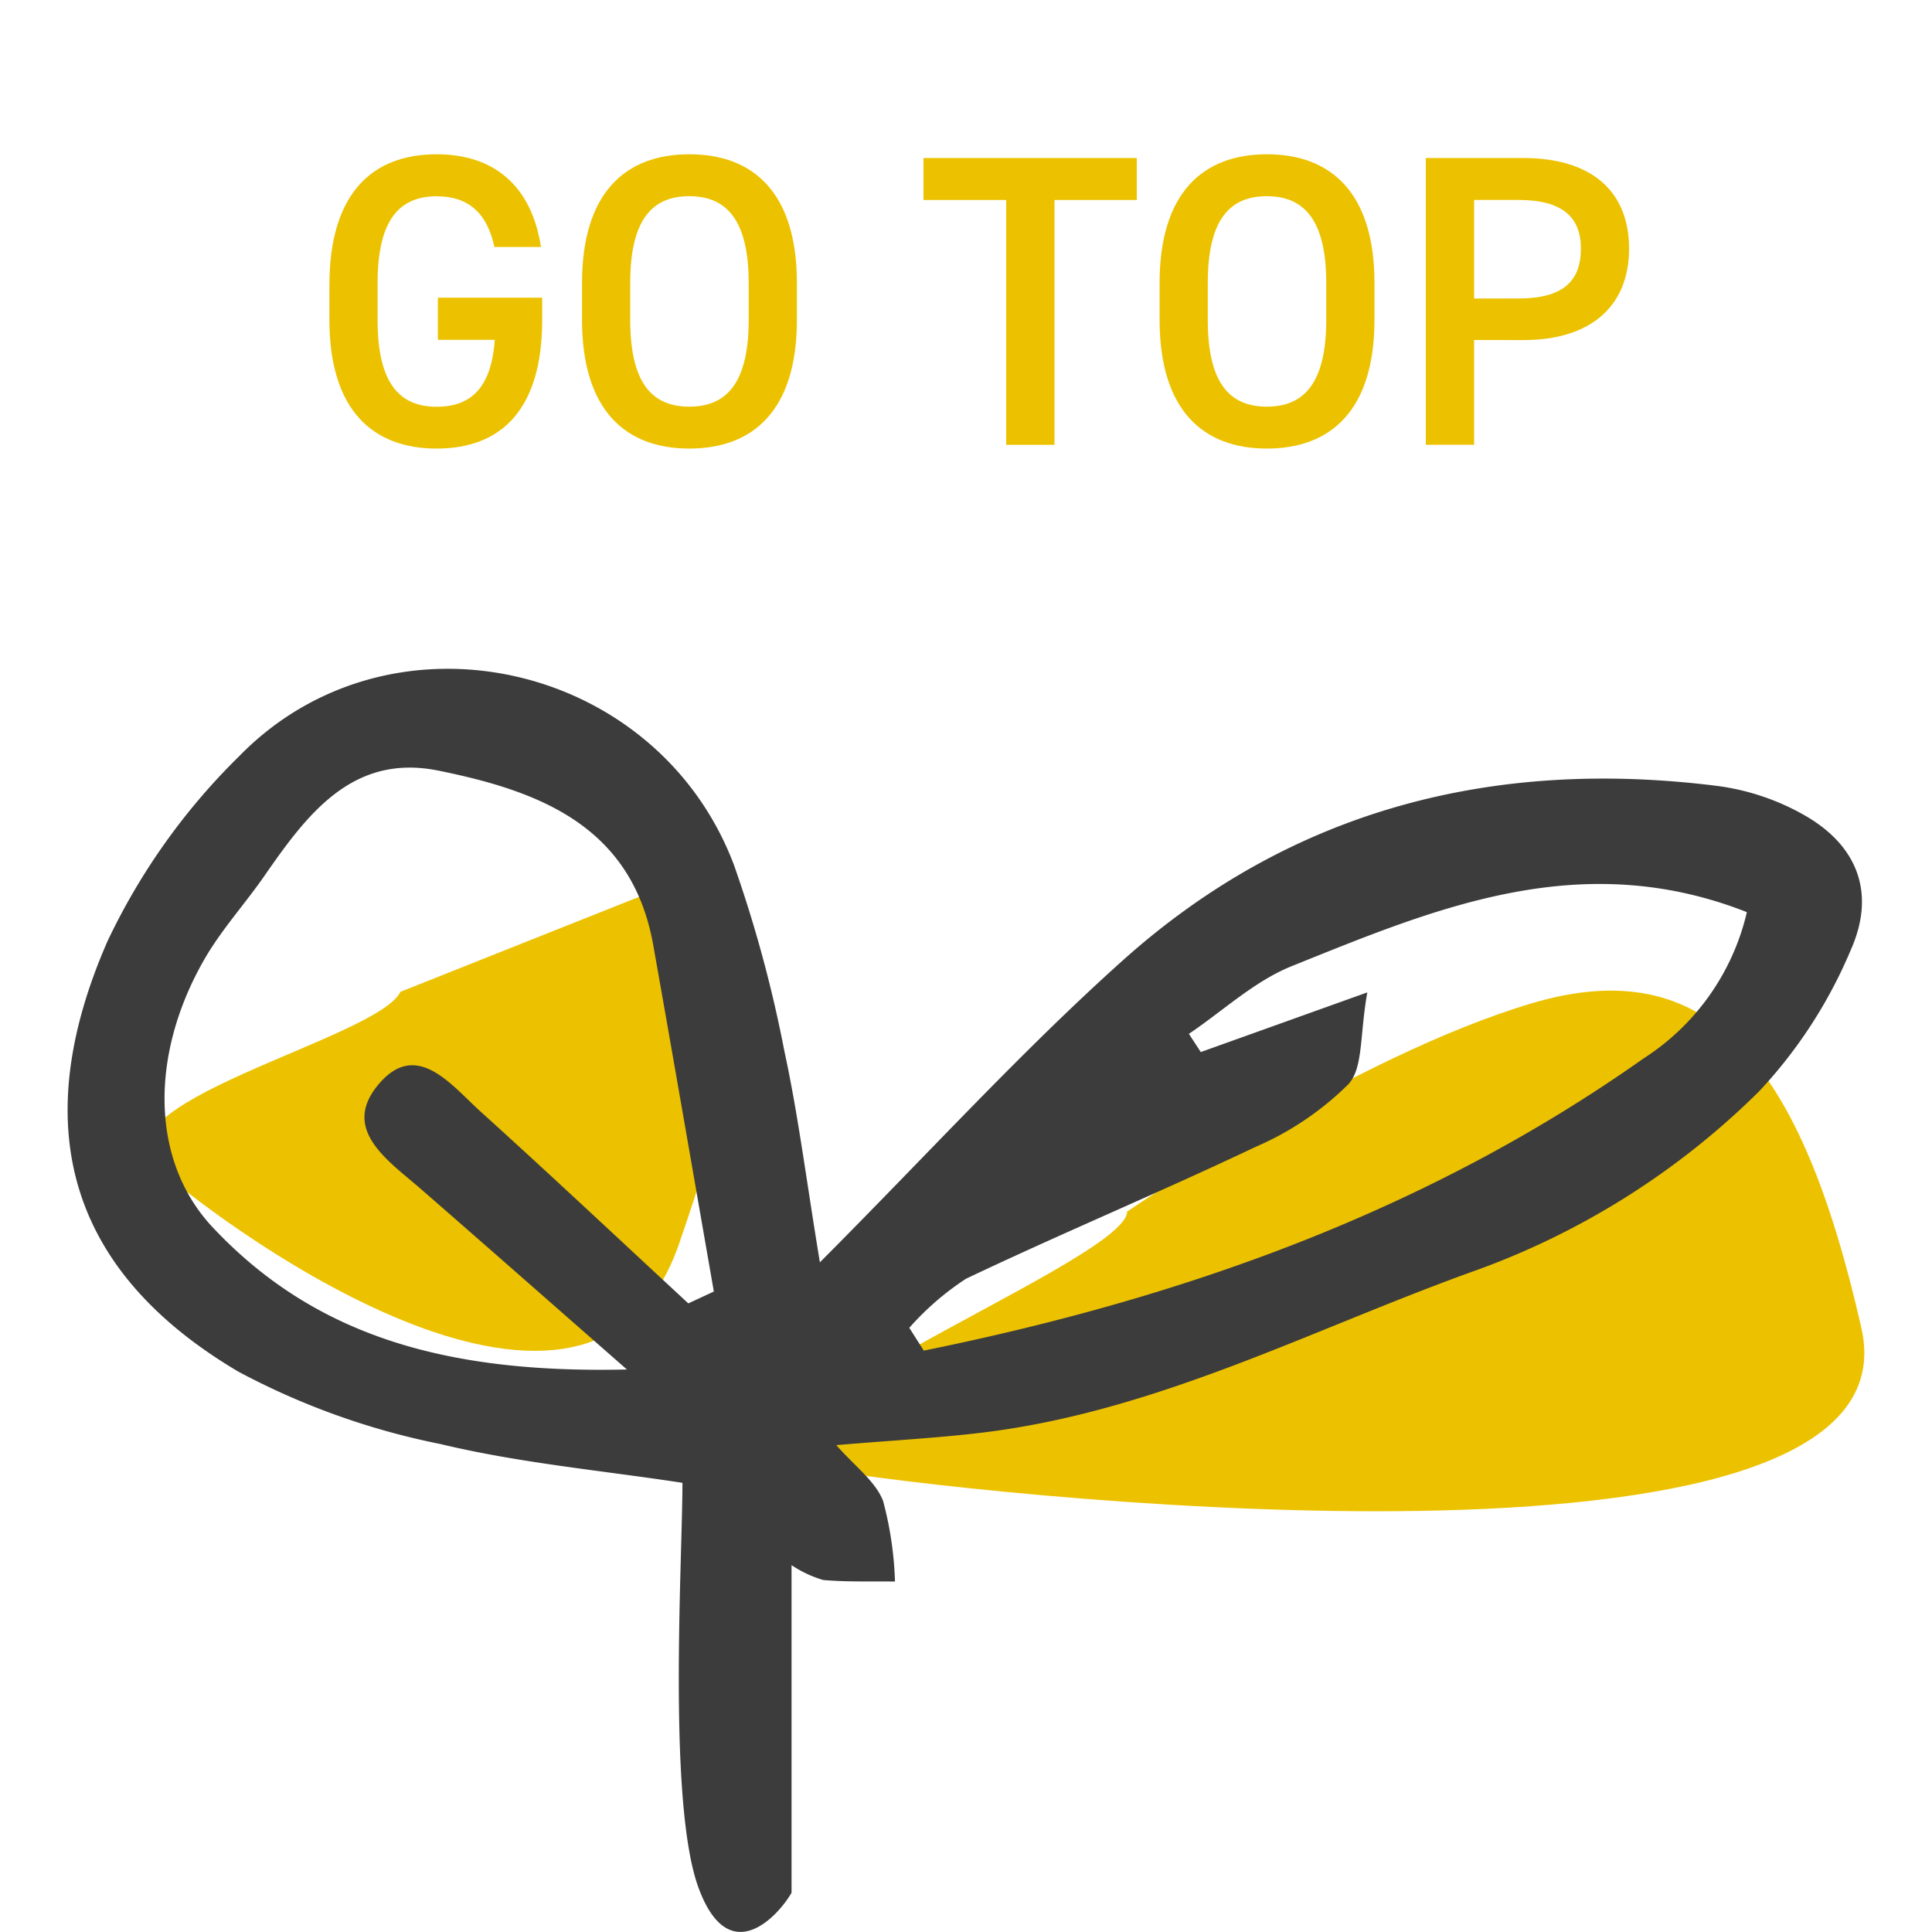
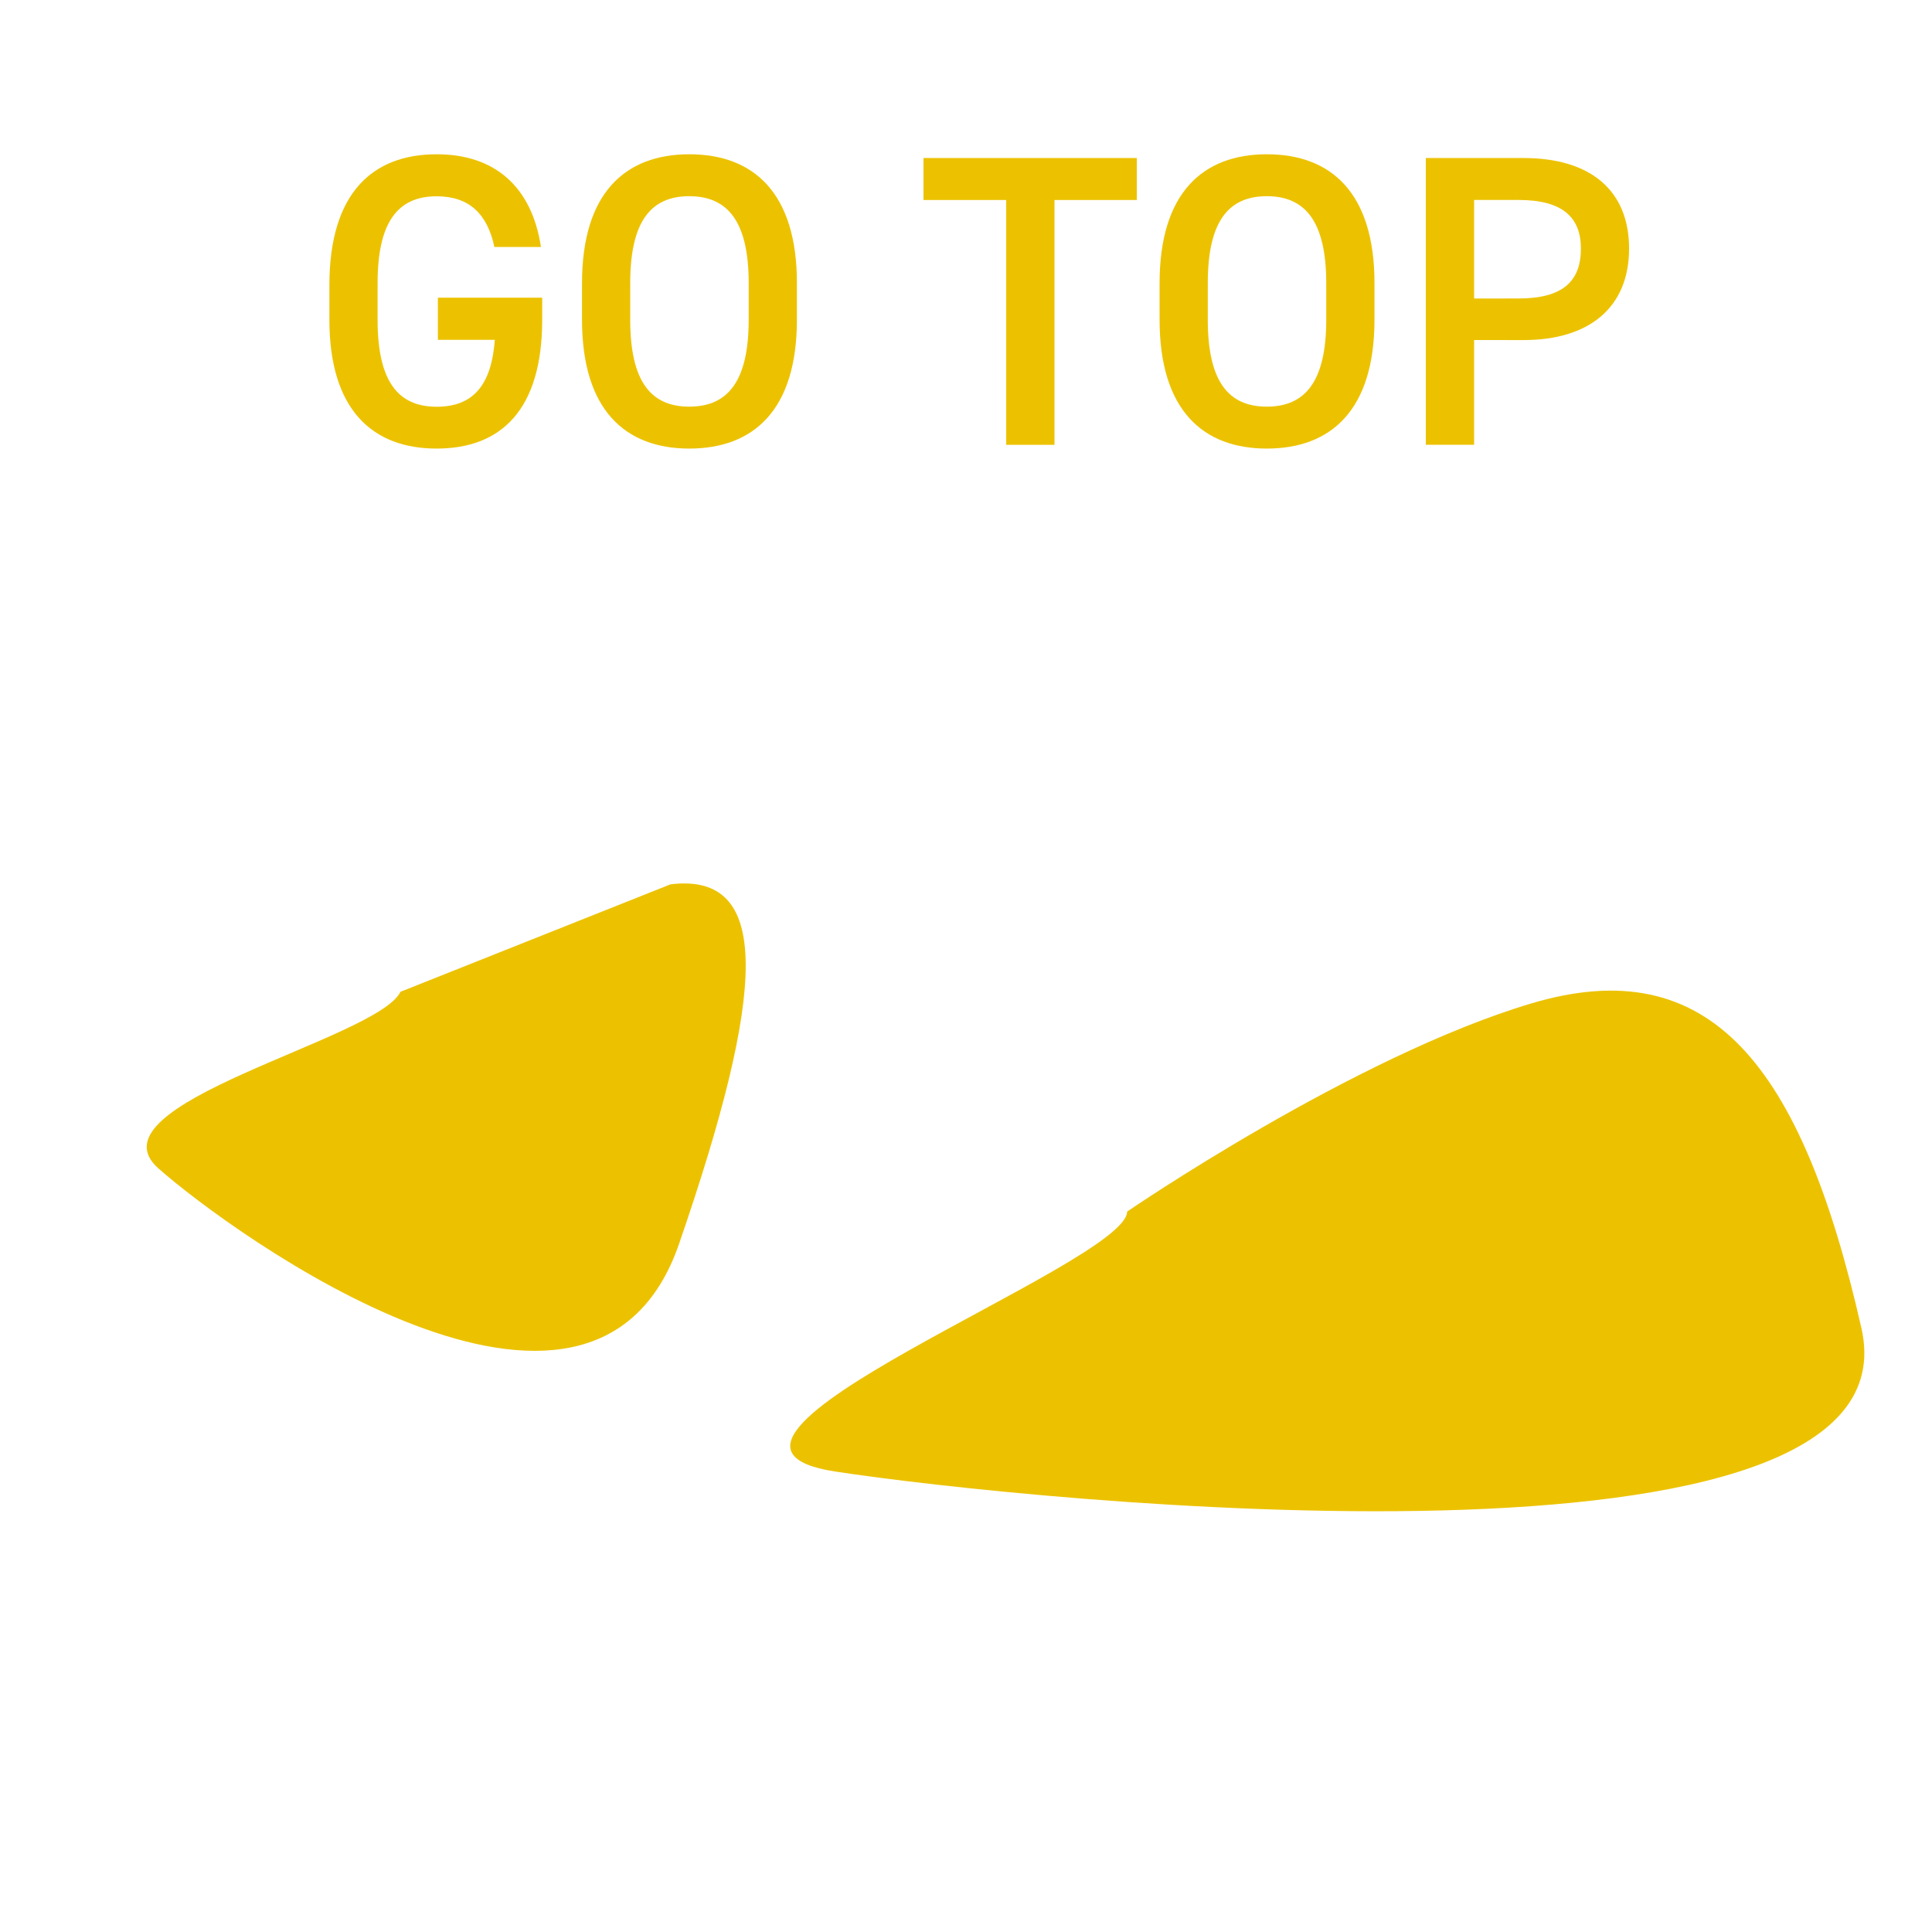
<svg xmlns="http://www.w3.org/2000/svg" id="レイヤー_1" data-name="レイヤー 1" viewBox="0 0 100 100">
  <defs>
    <style>.cls-1{fill:#ecc200;}.cls-2{fill:#3c3c3c;}</style>
  </defs>
  <path class="cls-1" d="M58.341,62.711C58.3,65.447,33.313,74.648,43.23,76.166s56.226,6.319,53.119-7.41-7.87-19.564-17.081-16.821S58.341,62.711,58.341,62.711Z" />
  <path class="cls-1" d="M20.728,51.335C19.538,53.8,4.414,57.129,8.2,60.478s22.46,16.925,26.949,3.9,4.855-19.247-.442-18.606" />
-   <path class="cls-2" d="M93.405,42.2a12.365,12.365,0,0,0-4.452-1.512c-11.57-1.47-22.075,1.173-30.836,9.021-5.265,4.717-10.044,9.975-15.68,15.629-.719-4.366-1.129-7.664-1.831-10.9a67.6,67.6,0,0,0-2.625-9.691c-4-10.531-17.789-13.61-25.6-5.608a33.493,33.493,0,0,0-6.811,9.565C1.433,58.146,3.4,65.713,12.344,71A37.987,37.987,0,0,0,22.8,74.744c4.13.99,8.405,1.374,12.523,2.007,0,4.026-.784,16.632.847,21,1.581,4.242,4.139,1.38,4.8.217V81.012a6,6,0,0,0,1.64.769c1.23.108,2.475.063,3.714.079a18.2,18.2,0,0,0-.617-4.176c-.4-1.024-1.463-1.79-2.419-2.885,2.981-.251,5.31-.373,7.619-.655,8.949-1.095,16.888-5.282,25.213-8.292a40.228,40.228,0,0,0,14.926-9.359,24.636,24.636,0,0,0,4.74-7.3C97.118,46.217,96.131,43.758,93.405,42.2ZM35.628,67.463c-3.577-3.31-7.126-6.651-10.743-9.918-1.543-1.393-3.373-3.836-5.377-1.314-1.809,2.278.6,3.855,2.241,5.281,3.229,2.809,6.441,5.639,10.7,9.373-9.142.208-16.046-1.621-21.434-7.352-3.243-3.449-3.262-8.955-.443-13.868.88-1.533,2.1-2.868,3.113-4.328,2.2-3.169,4.548-6.35,9-5.451,5.175,1.047,10.023,2.838,11.126,9.031,1.063,5.974,2.093,11.954,3.138,17.932ZM85.062,54.79C73.808,62.739,61.147,67.2,47.815,69.908l-.75-1.181A14.42,14.42,0,0,1,50,66.188c4.955-2.357,10.027-4.468,14.983-6.823A15.565,15.565,0,0,0,69.8,56.111c.768-.842.577-2.56.972-4.745l-8.62,3.088-.615-.942c1.762-1.186,3.384-2.721,5.312-3.5,7.45-3,14.948-6.189,23.569-2.8A12.321,12.321,0,0,1,85.062,54.79Z" />
  <path class="cls-1" d="M28.064,15.408v1.14c0,4.669-2.13,6.67-5.464,6.67-3.314,0-5.551-2-5.551-6.67V14.762c0-4.776,2.237-6.777,5.551-6.777,3.011,0,4.926,1.678,5.4,4.8H25.59c-.366-1.721-1.313-2.625-2.99-2.625-1.98,0-3.056,1.291-3.056,4.5v1.893c0,3.206,1.076,4.5,3.056,4.5,1.892,0,2.839-1.118,3.011-3.463H22.664V15.408Z" />
  <path class="cls-1" d="M35.676,23.218c-3.314,0-5.551-2-5.551-6.67V14.655c0-4.669,2.237-6.67,5.551-6.67,3.334,0,5.572,2,5.572,6.67v1.893C41.248,21.217,39.01,23.218,35.676,23.218Zm-3.056-6.67c0,3.206,1.076,4.5,3.056,4.5s3.076-1.29,3.076-4.5V14.655c0-3.206-1.1-4.5-3.076-4.5s-3.056,1.291-3.056,4.5Z" />
  <path class="cls-1" d="M58.84,8.179v2.173H54.58V23.024h-2.5V10.352H47.8V8.179Z" />
  <path class="cls-1" d="M65.57,23.218c-3.313,0-5.55-2-5.55-6.67V14.655c0-4.669,2.237-6.67,5.55-6.67,3.334,0,5.573,2,5.573,6.67v1.893C71.143,21.217,68.9,23.218,65.57,23.218Zm-3.055-6.67c0,3.206,1.076,4.5,3.055,4.5s3.076-1.29,3.076-4.5V14.655c0-3.206-1.1-4.5-3.076-4.5s-3.055,1.291-3.055,4.5Z" />
  <path class="cls-1" d="M76.3,17.6v5.422h-2.5V8.179h5.056c3.421,0,5.465,1.635,5.465,4.69,0,3.012-2.022,4.733-5.465,4.733Zm2.3-2.151c2.281,0,3.227-.883,3.227-2.582,0-1.614-.946-2.517-3.227-2.517H76.3v5.1Z" />
</svg>